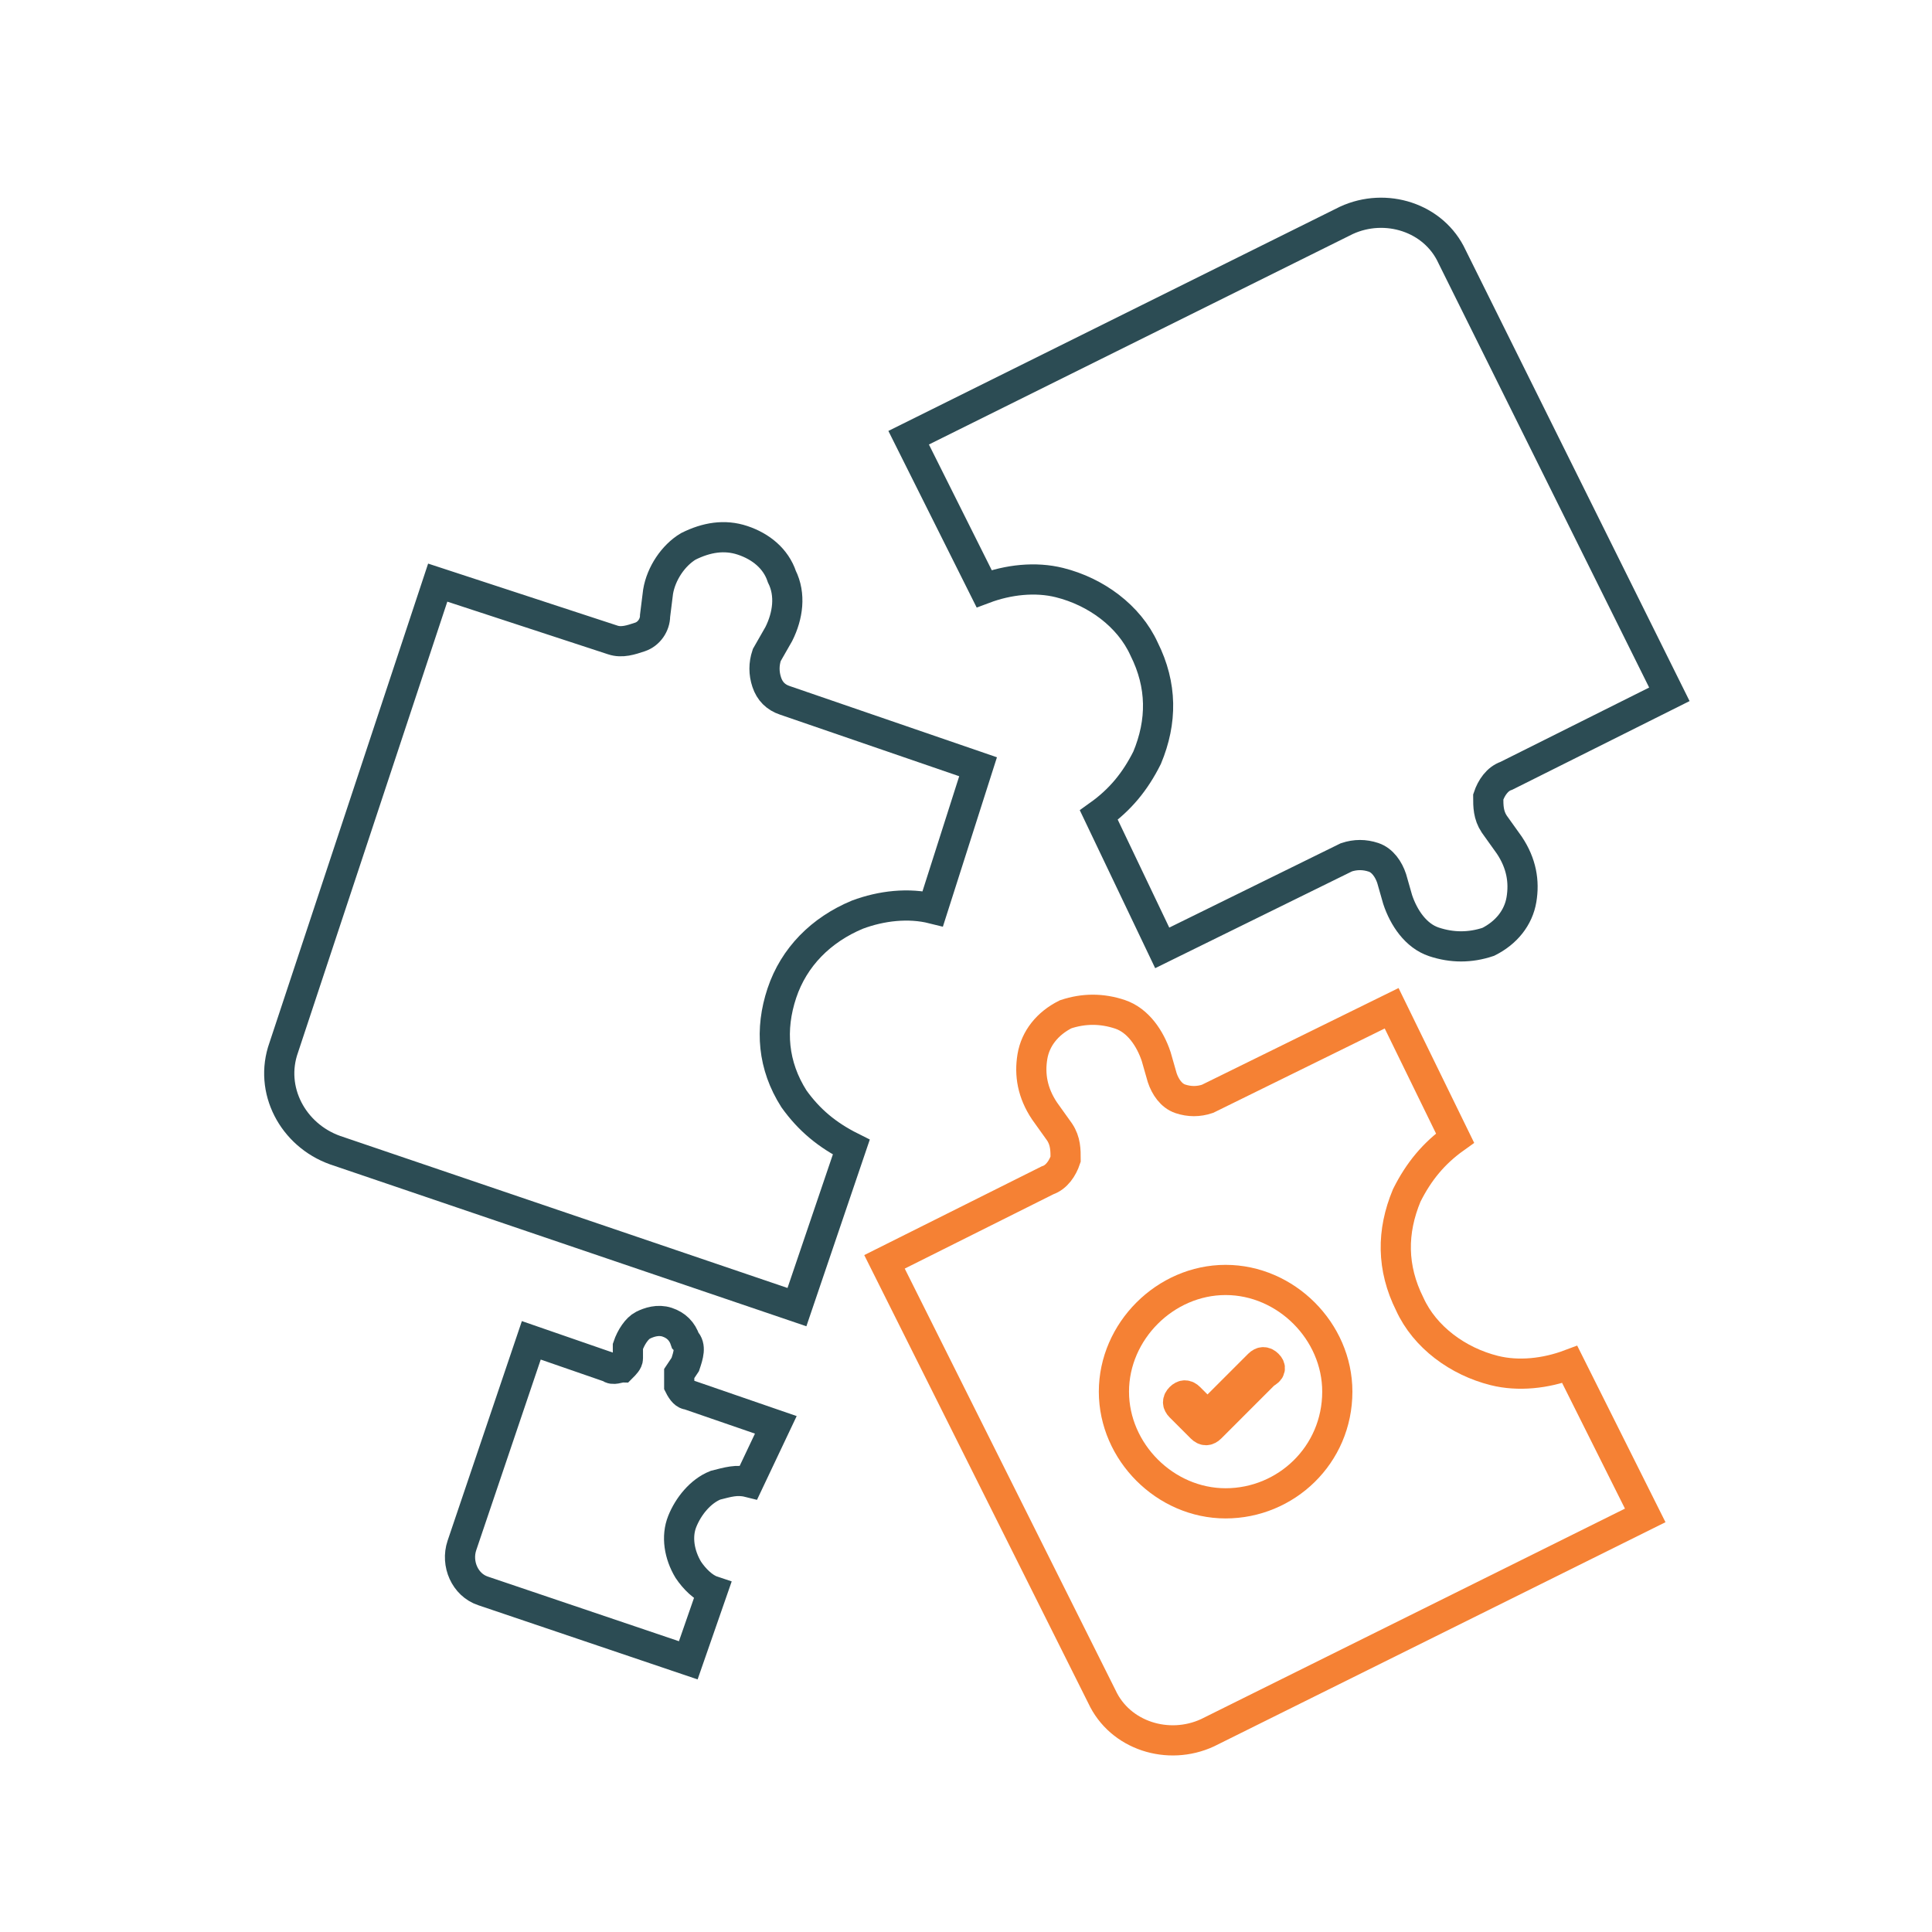
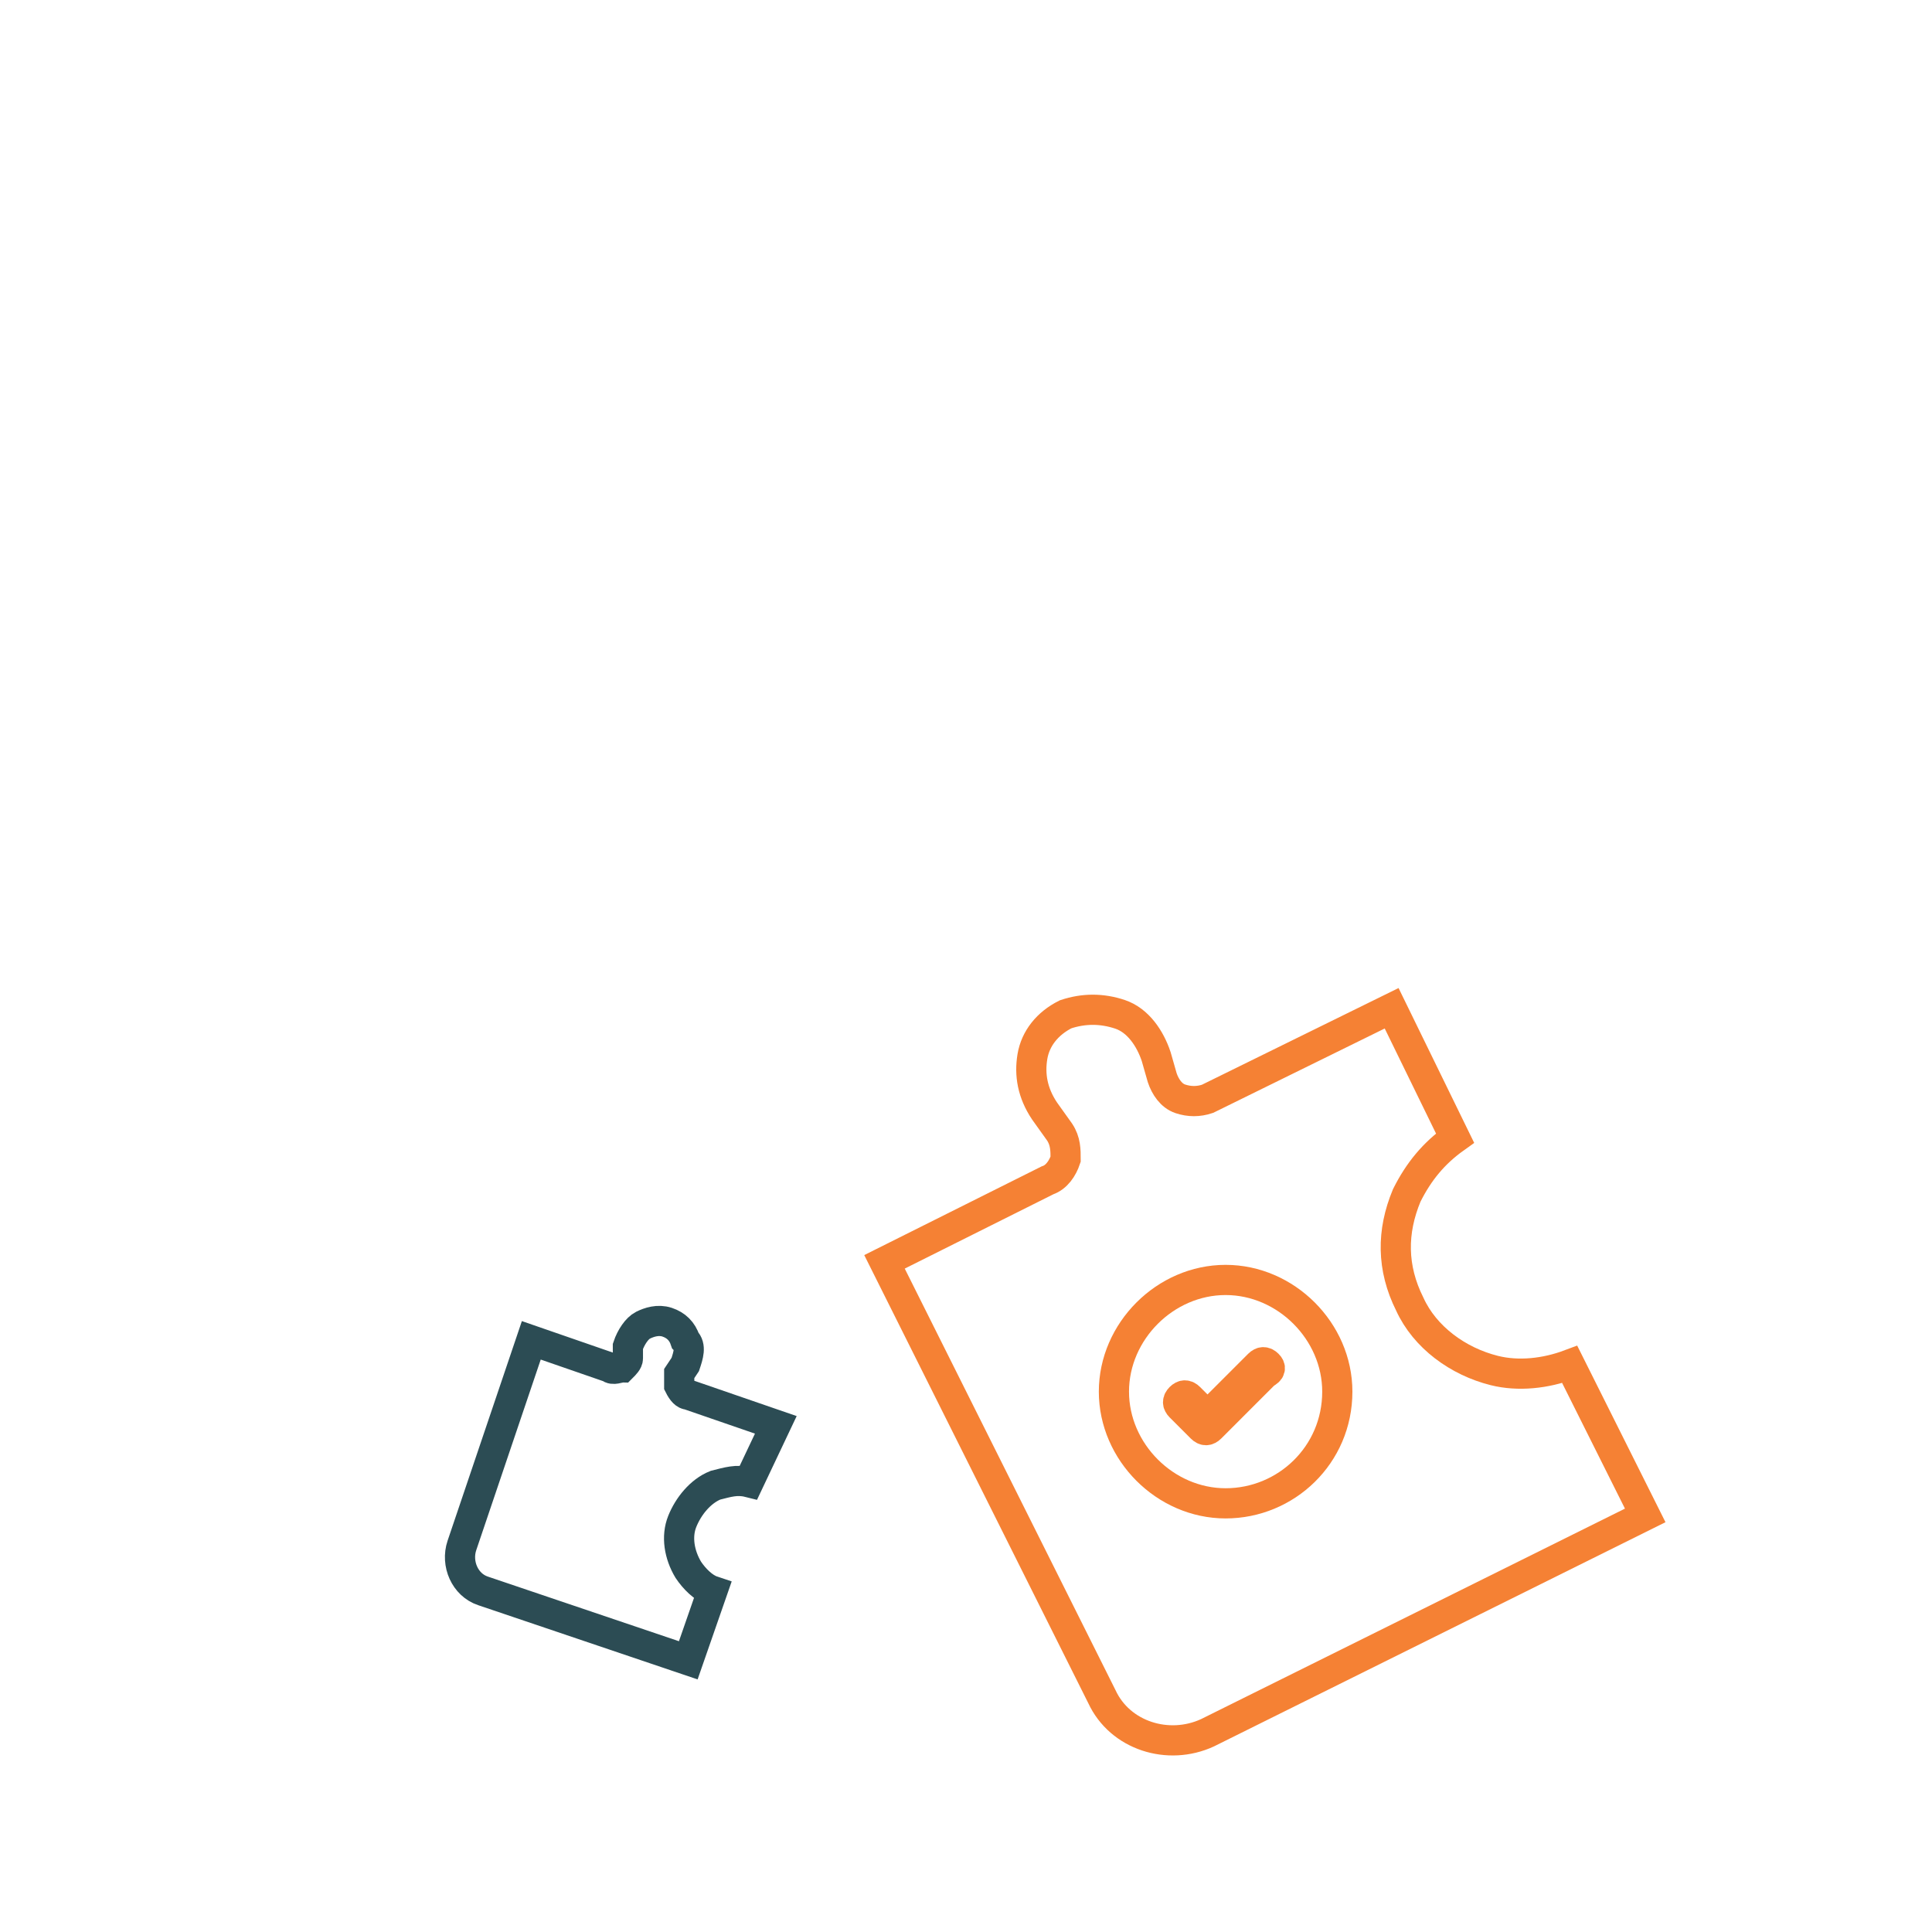
<svg xmlns="http://www.w3.org/2000/svg" version="1.1" id="Layer_1" x="0px" y="0px" viewBox="0 0 64 64" style="enable-background:new 0 0 64 64;" xml:space="preserve">
  <style type="text/css">
	.st0{fill:none;}
	.st1{fill:none;stroke:#2C4C54;stroke-miterlimit:10;}
	.st2{fill:none;stroke:#F58134;stroke-miterlimit:10;}
</style>
-   <rect class="st0" width="64" height="64" />
  <g>
    <g>
      <g>
        <g>
-           <path class="st1" d="M38.5,31.4l6.1-3c0.3-0.1,0.6-0.1,0.9,0c0.3,0.1,0.5,0.4,0.6,0.7l0.2,0.7c0.2,0.6,0.6,1.2,1.2,1.4      c0.6,0.2,1.2,0.2,1.8,0c0.6-0.3,1-0.8,1.1-1.4c0.1-0.6,0-1.2-0.4-1.8l-0.5-0.7c-0.2-0.3-0.2-0.6-0.2-0.9      c0.1-0.3,0.3-0.6,0.6-0.7l5.4-2.7L48.1,8.5c-0.6-1.3-2.2-1.8-3.5-1.2l-14.5,7.2l2.5,5c0.8-0.3,1.7-0.4,2.5-0.2      c1.2,0.3,2.3,1.1,2.8,2.2c0.6,1.2,0.6,2.4,0.1,3.6c-0.4,0.8-0.9,1.4-1.6,1.9L38.5,31.4z" />
-         </g>
+           </g>
      </g>
    </g>
  </g>
  <g>
    <g>
      <g>
        <g>
-           <path class="st1" d="M32.4,25.4L26,23.2c-0.3-0.1-0.5-0.3-0.6-0.6c-0.1-0.3-0.1-0.6,0-0.9l0.4-0.7c0.3-0.6,0.4-1.3,0.1-1.9      c-0.2-0.6-0.7-1-1.3-1.2c-0.6-0.2-1.2-0.1-1.8,0.2c-0.5,0.3-0.9,0.9-1,1.5l-0.1,0.8c0,0.3-0.2,0.6-0.5,0.7      c-0.3,0.1-0.6,0.2-0.9,0.1l-5.8-1.9L9.4,34.7c-0.5,1.4,0.3,2.9,1.7,3.4l15.3,5.2l1.8-5.3c-0.8-0.4-1.4-0.9-1.9-1.6      c-0.7-1.1-0.8-2.3-0.4-3.5c0.4-1.2,1.3-2.1,2.5-2.6c0.8-0.3,1.7-0.4,2.5-0.2L32.4,25.4z" />
-         </g>
+           </g>
      </g>
    </g>
  </g>
  <g>
    <g>
      <g>
        <g>
          <path class="st2" d="M46.1,33.4l-6.1,3c-0.3,0.1-0.6,0.1-0.9,0s-0.5-0.4-0.6-0.7l-0.2-0.7c-0.2-0.6-0.6-1.2-1.2-1.4      c-0.6-0.2-1.2-0.2-1.8,0c-0.6,0.3-1,0.8-1.1,1.4c-0.1,0.6,0,1.2,0.4,1.8l0.5,0.7c0.2,0.3,0.2,0.6,0.2,0.9      c-0.1,0.3-0.3,0.6-0.6,0.7l-5.4,2.7l7.2,14.4c0.6,1.3,2.2,1.8,3.5,1.2l14.5-7.2l-2.5-5c-0.8,0.3-1.7,0.4-2.5,0.2      c-1.2-0.3-2.3-1.1-2.8-2.2c-0.6-1.2-0.6-2.4-0.1-3.6c0.4-0.8,0.9-1.4,1.6-1.9L46.1,33.4z" />
        </g>
      </g>
    </g>
  </g>
  <g>
    <g>
      <g>
        <g>
          <path class="st1" d="M25.7,47.2l-2.9-1c-0.1,0-0.2-0.1-0.3-0.3c0-0.1,0-0.3,0-0.4l0.2-0.3c0.1-0.3,0.2-0.6,0-0.8      c-0.1-0.3-0.3-0.5-0.6-0.6c-0.3-0.1-0.6,0-0.8,0.1c-0.2,0.1-0.4,0.4-0.5,0.7l0,0.4c0,0.1-0.1,0.2-0.2,0.3c-0.1,0-0.3,0.1-0.4,0      l-2.6-0.9l-2.3,6.8c-0.2,0.6,0.1,1.3,0.7,1.5l6.8,2.3l0.8-2.3c-0.3-0.1-0.6-0.4-0.8-0.7c-0.3-0.5-0.4-1.1-0.2-1.6      c0.2-0.5,0.6-1,1.1-1.2c0.4-0.1,0.7-0.2,1.1-0.1L25.7,47.2z" />
        </g>
      </g>
    </g>
  </g>
  <g>
    <g>
      <path class="st2" d="M40.6,49.8c-2,0-3.7-1.7-3.7-3.7s1.7-3.7,3.7-3.7c2,0,3.7,1.7,3.7,3.7C44.3,48.2,42.6,49.8,40.6,49.8z" />
    </g>
  </g>
  <g>
    <g>
      <path class="st2" d="M42,45.2c-0.1-0.1-0.2-0.1-0.3,0l0,0L40,46.9l-0.6-0.6c-0.1-0.1-0.2-0.1-0.3,0c-0.1,0.1-0.1,0.2,0,0.3l0,0    l0.7,0.7c0.1,0.1,0.2,0.1,0.3,0l1.8-1.8C42.1,45.4,42.1,45.3,42,45.2z" />
    </g>
  </g>
</svg>